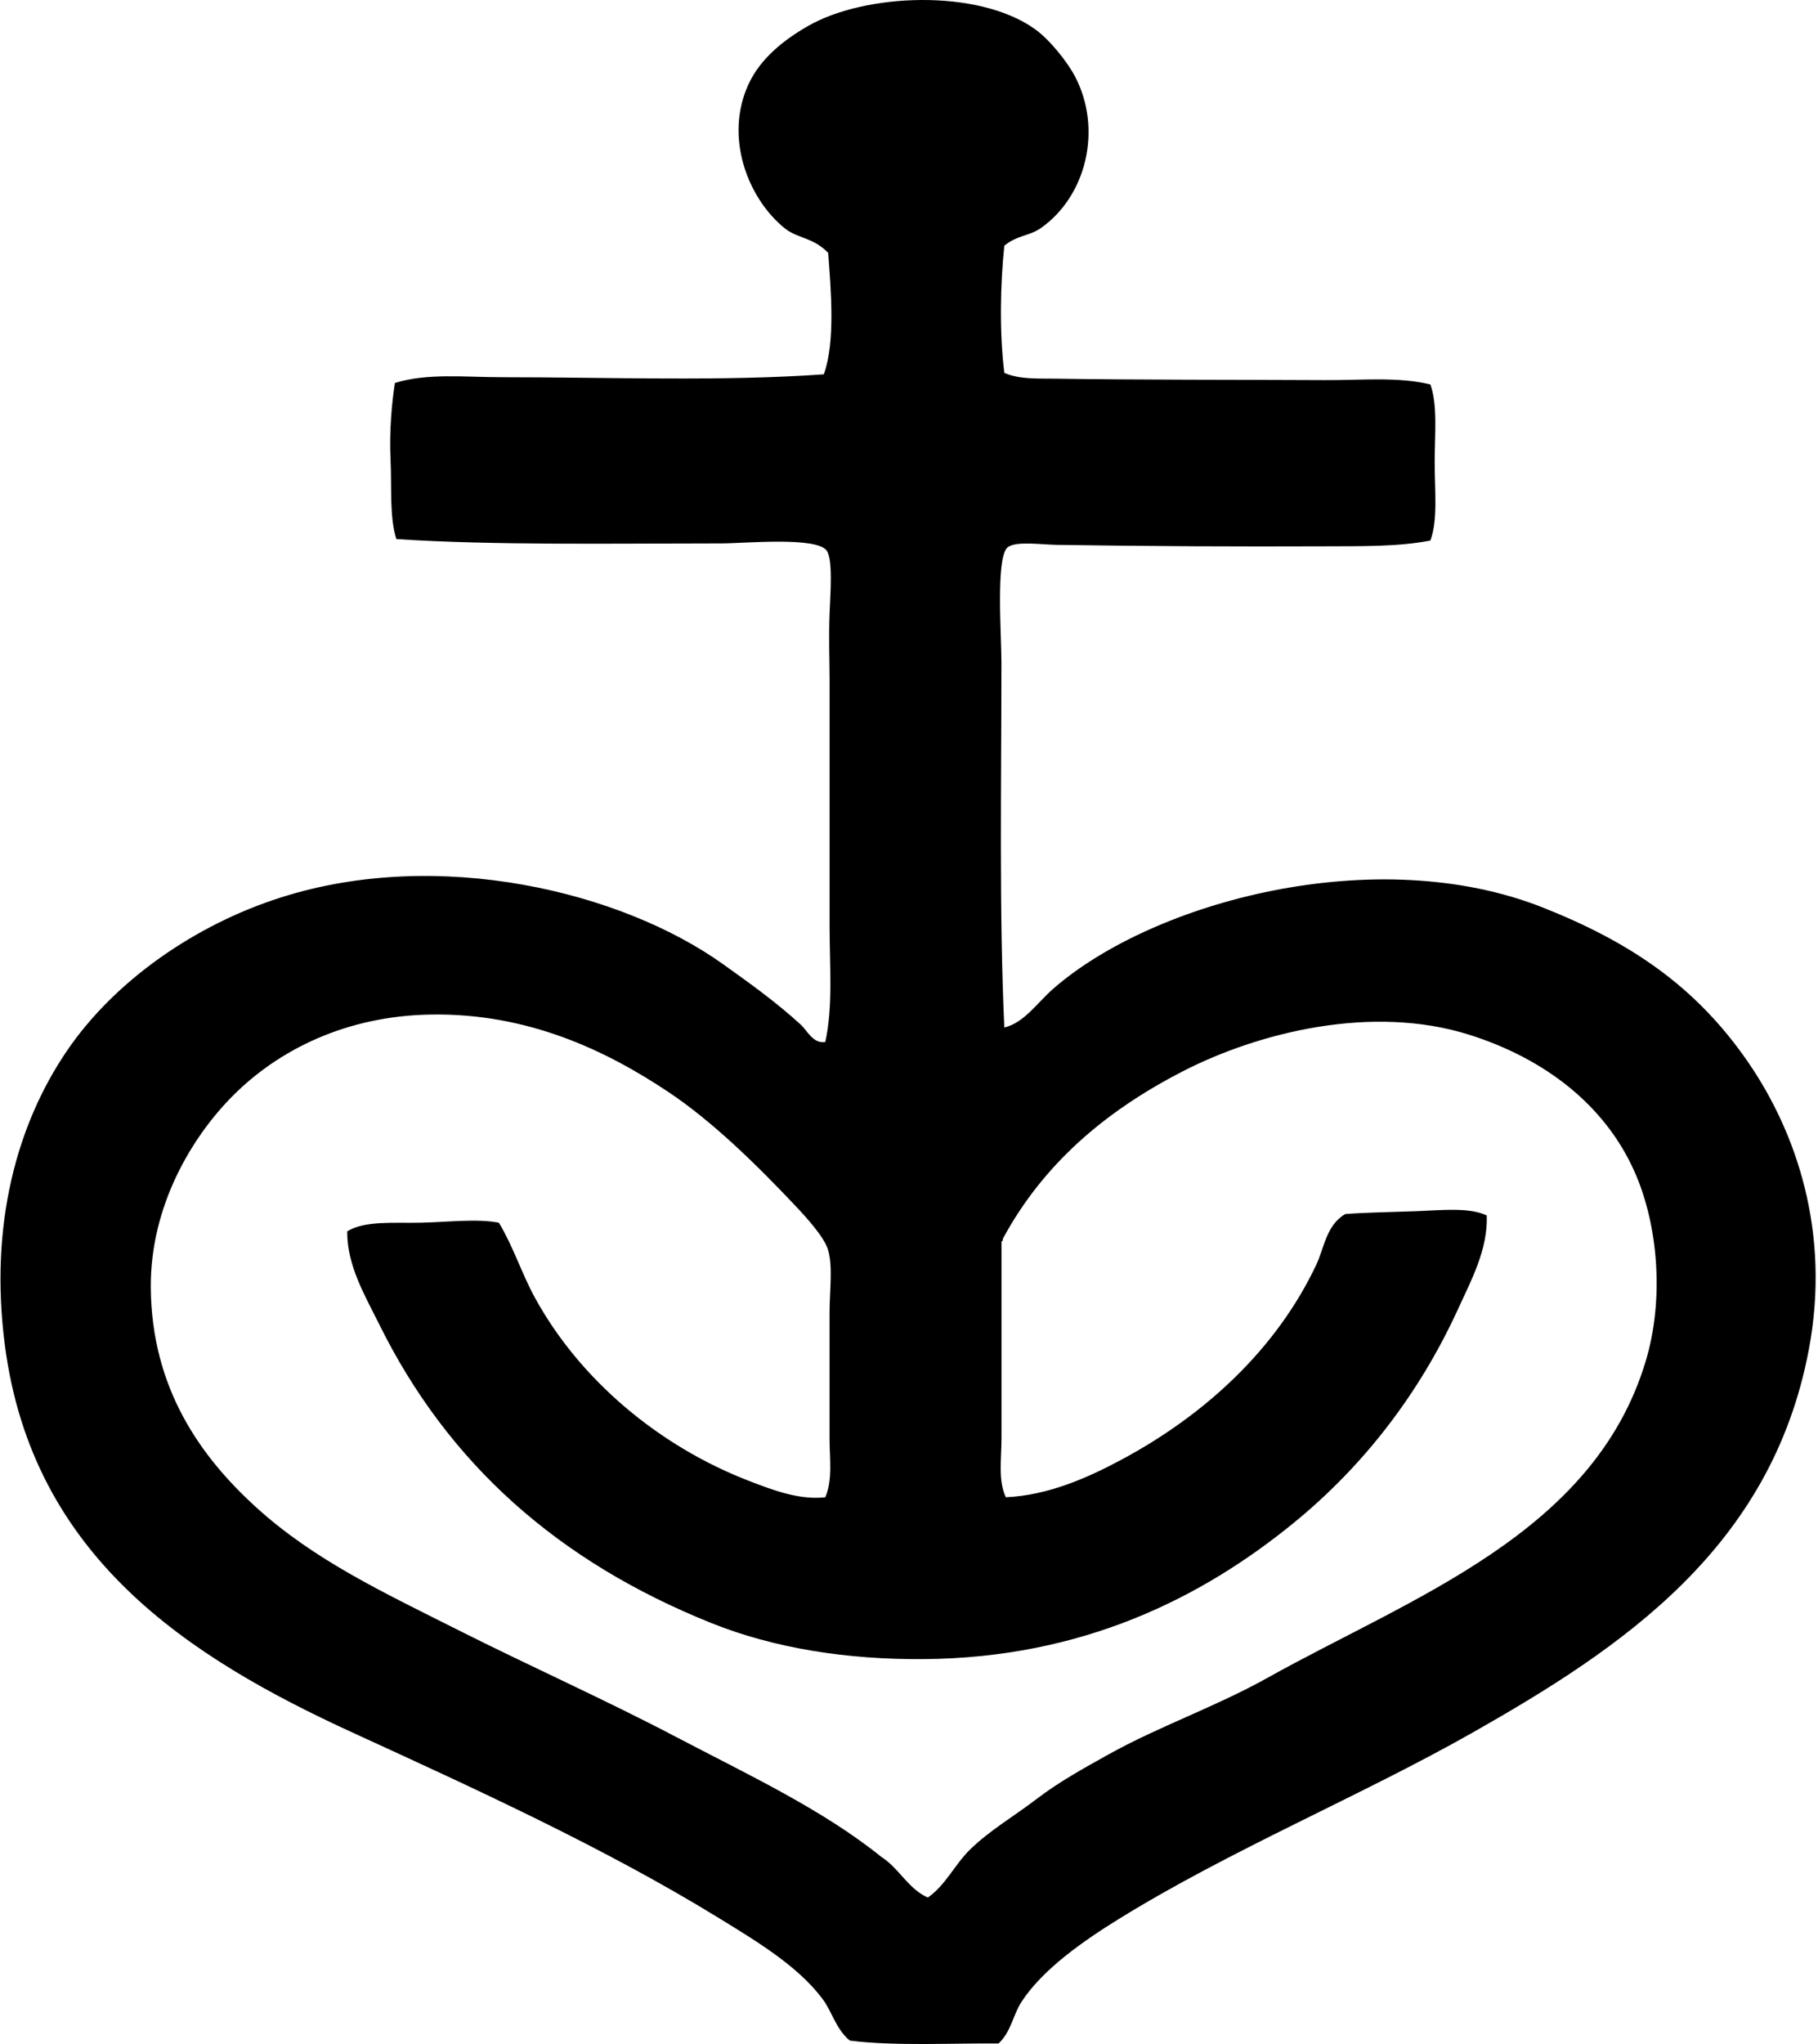
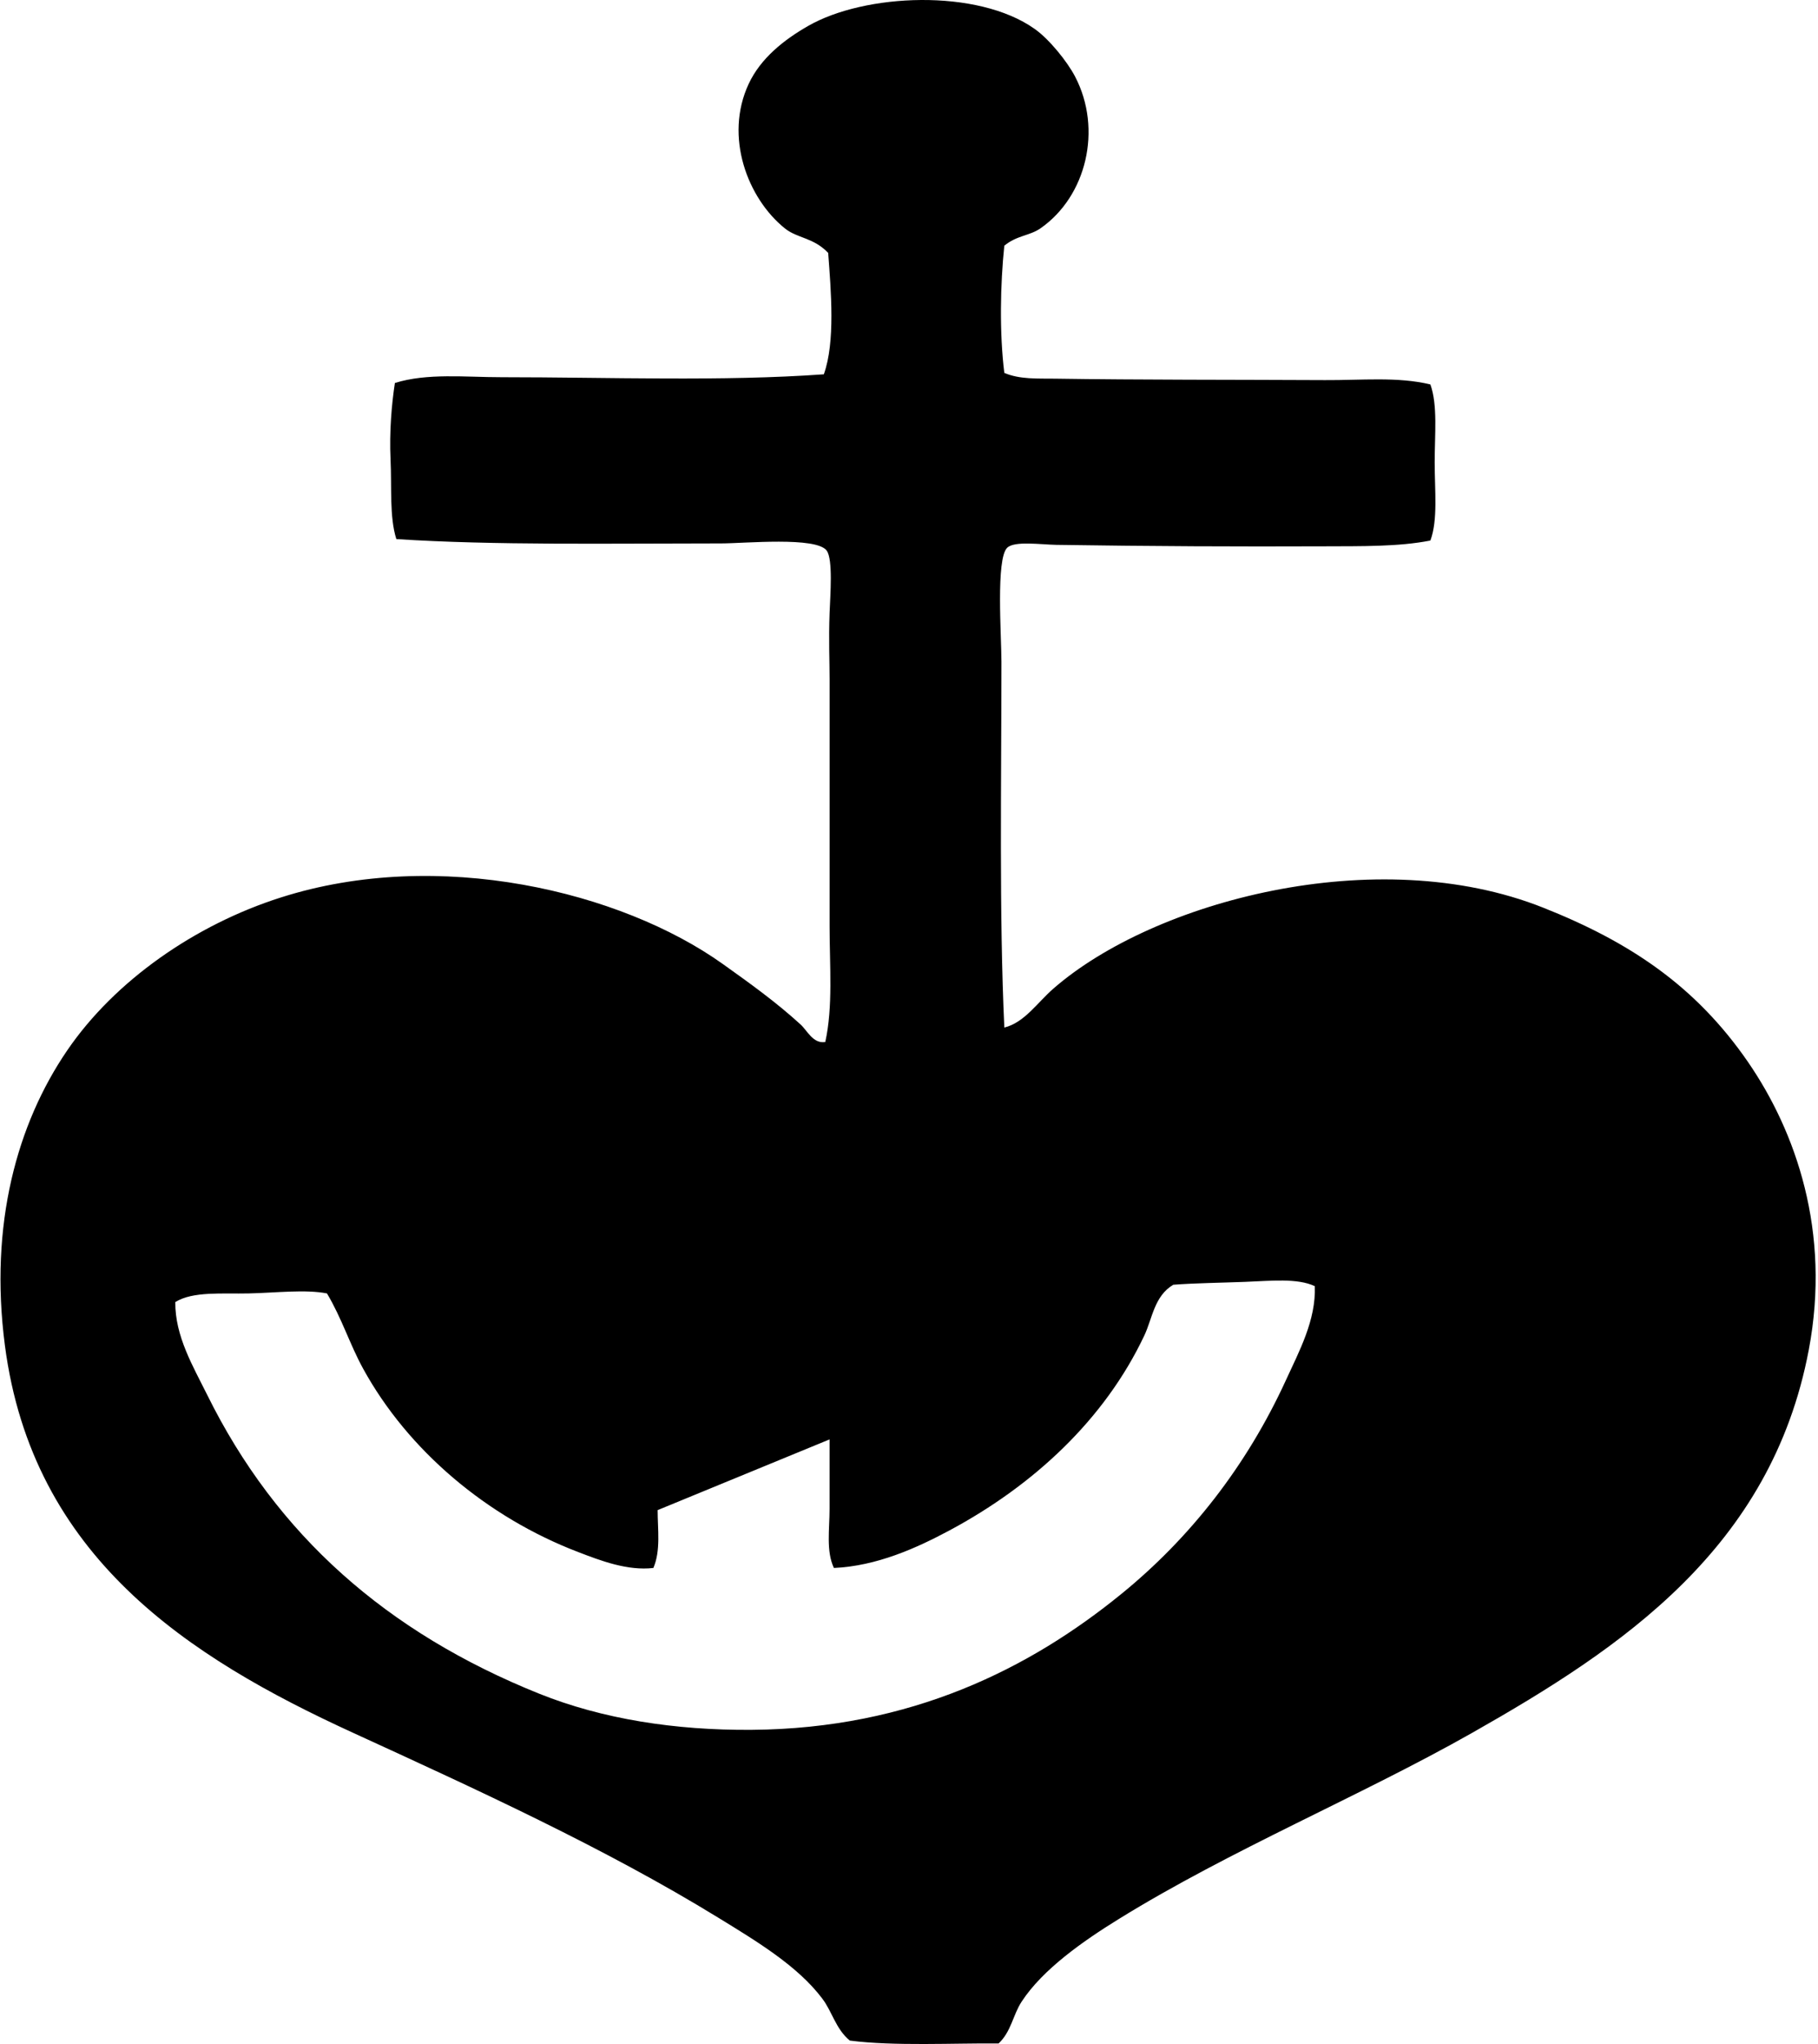
<svg xmlns="http://www.w3.org/2000/svg" width="178" height="200" fill="none" viewBox="0 0 178 200">
-   <path fill="#000" fill-rule="evenodd" d="M98.333 24.04c-.397 3.767-.484 8.572 0 12.447 1.494.65 3.29.542 4.948.564 8.222.126 17.789.098 26.444.142 3.56.023 7.106-.353 10.322.423.728 2.022.422 4.89.422 7.637 0 2.743.328 5.638-.422 7.638-3.118.614-6.82.548-10.322.564-8.594.034-16.924 0-26.302-.142-1.533-.027-4.094-.408-4.809.284-1.12 1.082-.564 8.61-.564 11.17 0 11.798-.231 24.628.283 35.775 1.969-.478 3.229-2.44 4.809-3.813 9.782-8.533 31.603-14.401 47.938-7.921 8.471 3.357 14.943 7.66 20.08 15.127 4.659 6.781 8.127 16.568 5.938 28.138-3.674 19.424-18.311 29.181-32.949 37.477-10.936 6.194-23.666 11.451-34.643 18.243-3.427 2.119-7.399 4.883-9.476 8.06-.86 1.31-1.018 2.939-2.261 4.096-4.35-.044-10.26.279-14.566-.283-1.374-1.129-1.707-2.798-2.686-4.097-2.409-3.204-6.411-5.607-10.183-7.921-11.086-6.806-23.643-12.543-35.775-18.1C18.39 162.141 3.181 152.309.48 131.65c-1.552-11.873 1.21-21.702 6.083-28.844 4.69-6.878 12.588-12.335 20.929-14.988 15.455-4.929 33.33-.582 43.27 6.502 2.66 1.897 5.227 3.733 7.638 5.938.637.581 1.207 1.891 2.403 1.7.768-3.483.423-7.404.423-11.315 0-8.16.005-16.312 0-24.177 0-1.841-.1-3.835 0-6.508.067-1.755.342-5.215-.284-6.08-1.004-1.39-8.052-.706-10.321-.706-10.791 0-22.306.2-31.815-.423-.687-2.167-.44-5.09-.567-7.78-.128-2.717.111-5.453.425-7.495 3.17-.987 6.859-.564 10.463-.564 10.486 0 21.633.428 31.534-.284 1.138-3.168.701-8.174.426-11.879-1.458-1.527-3.004-1.407-4.242-2.4-3.64-2.926-5.96-8.97-3.54-14.143 1.179-2.525 3.482-4.325 5.799-5.654 5.554-3.198 16.593-3.694 22.2.28 1.44 1.016 3.195 3.2 3.96 4.668 2.687 5.145 1.115 11.712-3.393 14.846-1.068.74-2.306.679-3.538 1.697Zm-17.11 116.802v-12.446c0-2.069.334-4.433-.14-6.077-.363-1.26-2.121-3.184-3.253-4.383-3.769-3.988-8.05-8.18-12.302-11.028-6.205-4.155-13.878-7.79-23.332-7.637-8.257.13-14.87 3.418-19.371 7.921-3.972 3.972-8.124 10.755-8.06 18.807.08 9.887 4.903 16.568 10.324 21.496 5.677 5.154 12.393 8.294 19.797 12.015 7.006 3.527 14.354 6.795 21.352 10.469 7.067 3.704 14.312 7.084 20.08 11.734 1.727 1.101 2.576 3.084 4.525 3.96 1.76-1.232 2.6-3.187 4.103-4.667 1.927-1.896 4.336-3.287 6.505-4.947 2.242-1.717 4.648-3.032 7.07-4.384 4.928-2.748 10.427-4.633 15.556-7.49 14.217-7.932 31.959-14.117 37.046-30.969 1.835-6.074 1.243-13.4-1.129-18.665-2.896-6.427-8.72-10.953-16.12-13.297-9.585-3.032-20.693-.2-27.999 3.535-7.81 3.999-13.79 9.228-17.678 16.404-.03.108-.003.278-.14.283v19.23c0 2.047-.352 4.144.424 5.796 4.174-.189 8.046-1.922 11.311-3.671 8.182-4.378 15.186-10.816 19.091-19.093.778-1.653.967-3.852 2.828-4.948 2.125-.164 4.625-.189 7.07-.284 2.45-.092 5.081-.387 6.786.423.125 3.334-1.54 6.383-2.828 9.197-3.861 8.419-9.398 15.456-16.12 20.924-8.923 7.262-20.571 13.177-36.201 13.291-7.476.056-14.605-1.054-20.787-3.535-14.908-5.985-25.732-15.513-32.524-29.27-1.358-2.747-3.14-5.709-3.11-9.05 1.72-1.076 4.575-.787 7.212-.848 2.715-.064 5.515-.412 7.637 0 1.438 2.395 2.237 4.987 3.535 7.351 4.395 8.013 12.149 14.549 21.071 17.958 2.234.86 4.826 1.847 7.354 1.555.734-1.71.417-3.766.417-5.66Z" clip-rule="evenodd" />
+   <path fill="#000" fill-rule="evenodd" d="M98.333 24.04c-.397 3.767-.484 8.572 0 12.447 1.494.65 3.29.542 4.948.564 8.222.126 17.789.098 26.444.142 3.56.023 7.106-.353 10.322.423.728 2.022.422 4.89.422 7.637 0 2.743.328 5.638-.422 7.638-3.118.614-6.82.548-10.322.564-8.594.034-16.924 0-26.302-.142-1.533-.027-4.094-.408-4.809.284-1.12 1.082-.564 8.61-.564 11.17 0 11.798-.231 24.628.283 35.775 1.969-.478 3.229-2.44 4.809-3.813 9.782-8.533 31.603-14.401 47.938-7.921 8.471 3.357 14.943 7.66 20.08 15.127 4.659 6.781 8.127 16.568 5.938 28.138-3.674 19.424-18.311 29.181-32.949 37.477-10.936 6.194-23.666 11.451-34.643 18.243-3.427 2.119-7.399 4.883-9.476 8.06-.86 1.31-1.018 2.939-2.261 4.096-4.35-.044-10.26.279-14.566-.283-1.374-1.129-1.707-2.798-2.686-4.097-2.409-3.204-6.411-5.607-10.183-7.921-11.086-6.806-23.643-12.543-35.775-18.1C18.39 162.141 3.181 152.309.48 131.65c-1.552-11.873 1.21-21.702 6.083-28.844 4.69-6.878 12.588-12.335 20.929-14.988 15.455-4.929 33.33-.582 43.27 6.502 2.66 1.897 5.227 3.733 7.638 5.938.637.581 1.207 1.891 2.403 1.7.768-3.483.423-7.404.423-11.315 0-8.16.005-16.312 0-24.177 0-1.841-.1-3.835 0-6.508.067-1.755.342-5.215-.284-6.08-1.004-1.39-8.052-.706-10.321-.706-10.791 0-22.306.2-31.815-.423-.687-2.167-.44-5.09-.567-7.78-.128-2.717.111-5.453.425-7.495 3.17-.987 6.859-.564 10.463-.564 10.486 0 21.633.428 31.534-.284 1.138-3.168.701-8.174.426-11.879-1.458-1.527-3.004-1.407-4.242-2.4-3.64-2.926-5.96-8.97-3.54-14.143 1.179-2.525 3.482-4.325 5.799-5.654 5.554-3.198 16.593-3.694 22.2.28 1.44 1.016 3.195 3.2 3.96 4.668 2.687 5.145 1.115 11.712-3.393 14.846-1.068.74-2.306.679-3.538 1.697Zm-17.11 116.802v-12.446v19.23c0 2.047-.352 4.144.424 5.796 4.174-.189 8.046-1.922 11.311-3.671 8.182-4.378 15.186-10.816 19.091-19.093.778-1.653.967-3.852 2.828-4.948 2.125-.164 4.625-.189 7.07-.284 2.45-.092 5.081-.387 6.786.423.125 3.334-1.54 6.383-2.828 9.197-3.861 8.419-9.398 15.456-16.12 20.924-8.923 7.262-20.571 13.177-36.201 13.291-7.476.056-14.605-1.054-20.787-3.535-14.908-5.985-25.732-15.513-32.524-29.27-1.358-2.747-3.14-5.709-3.11-9.05 1.72-1.076 4.575-.787 7.212-.848 2.715-.064 5.515-.412 7.637 0 1.438 2.395 2.237 4.987 3.535 7.351 4.395 8.013 12.149 14.549 21.071 17.958 2.234.86 4.826 1.847 7.354 1.555.734-1.71.417-3.766.417-5.66Z" clip-rule="evenodd" />
</svg>